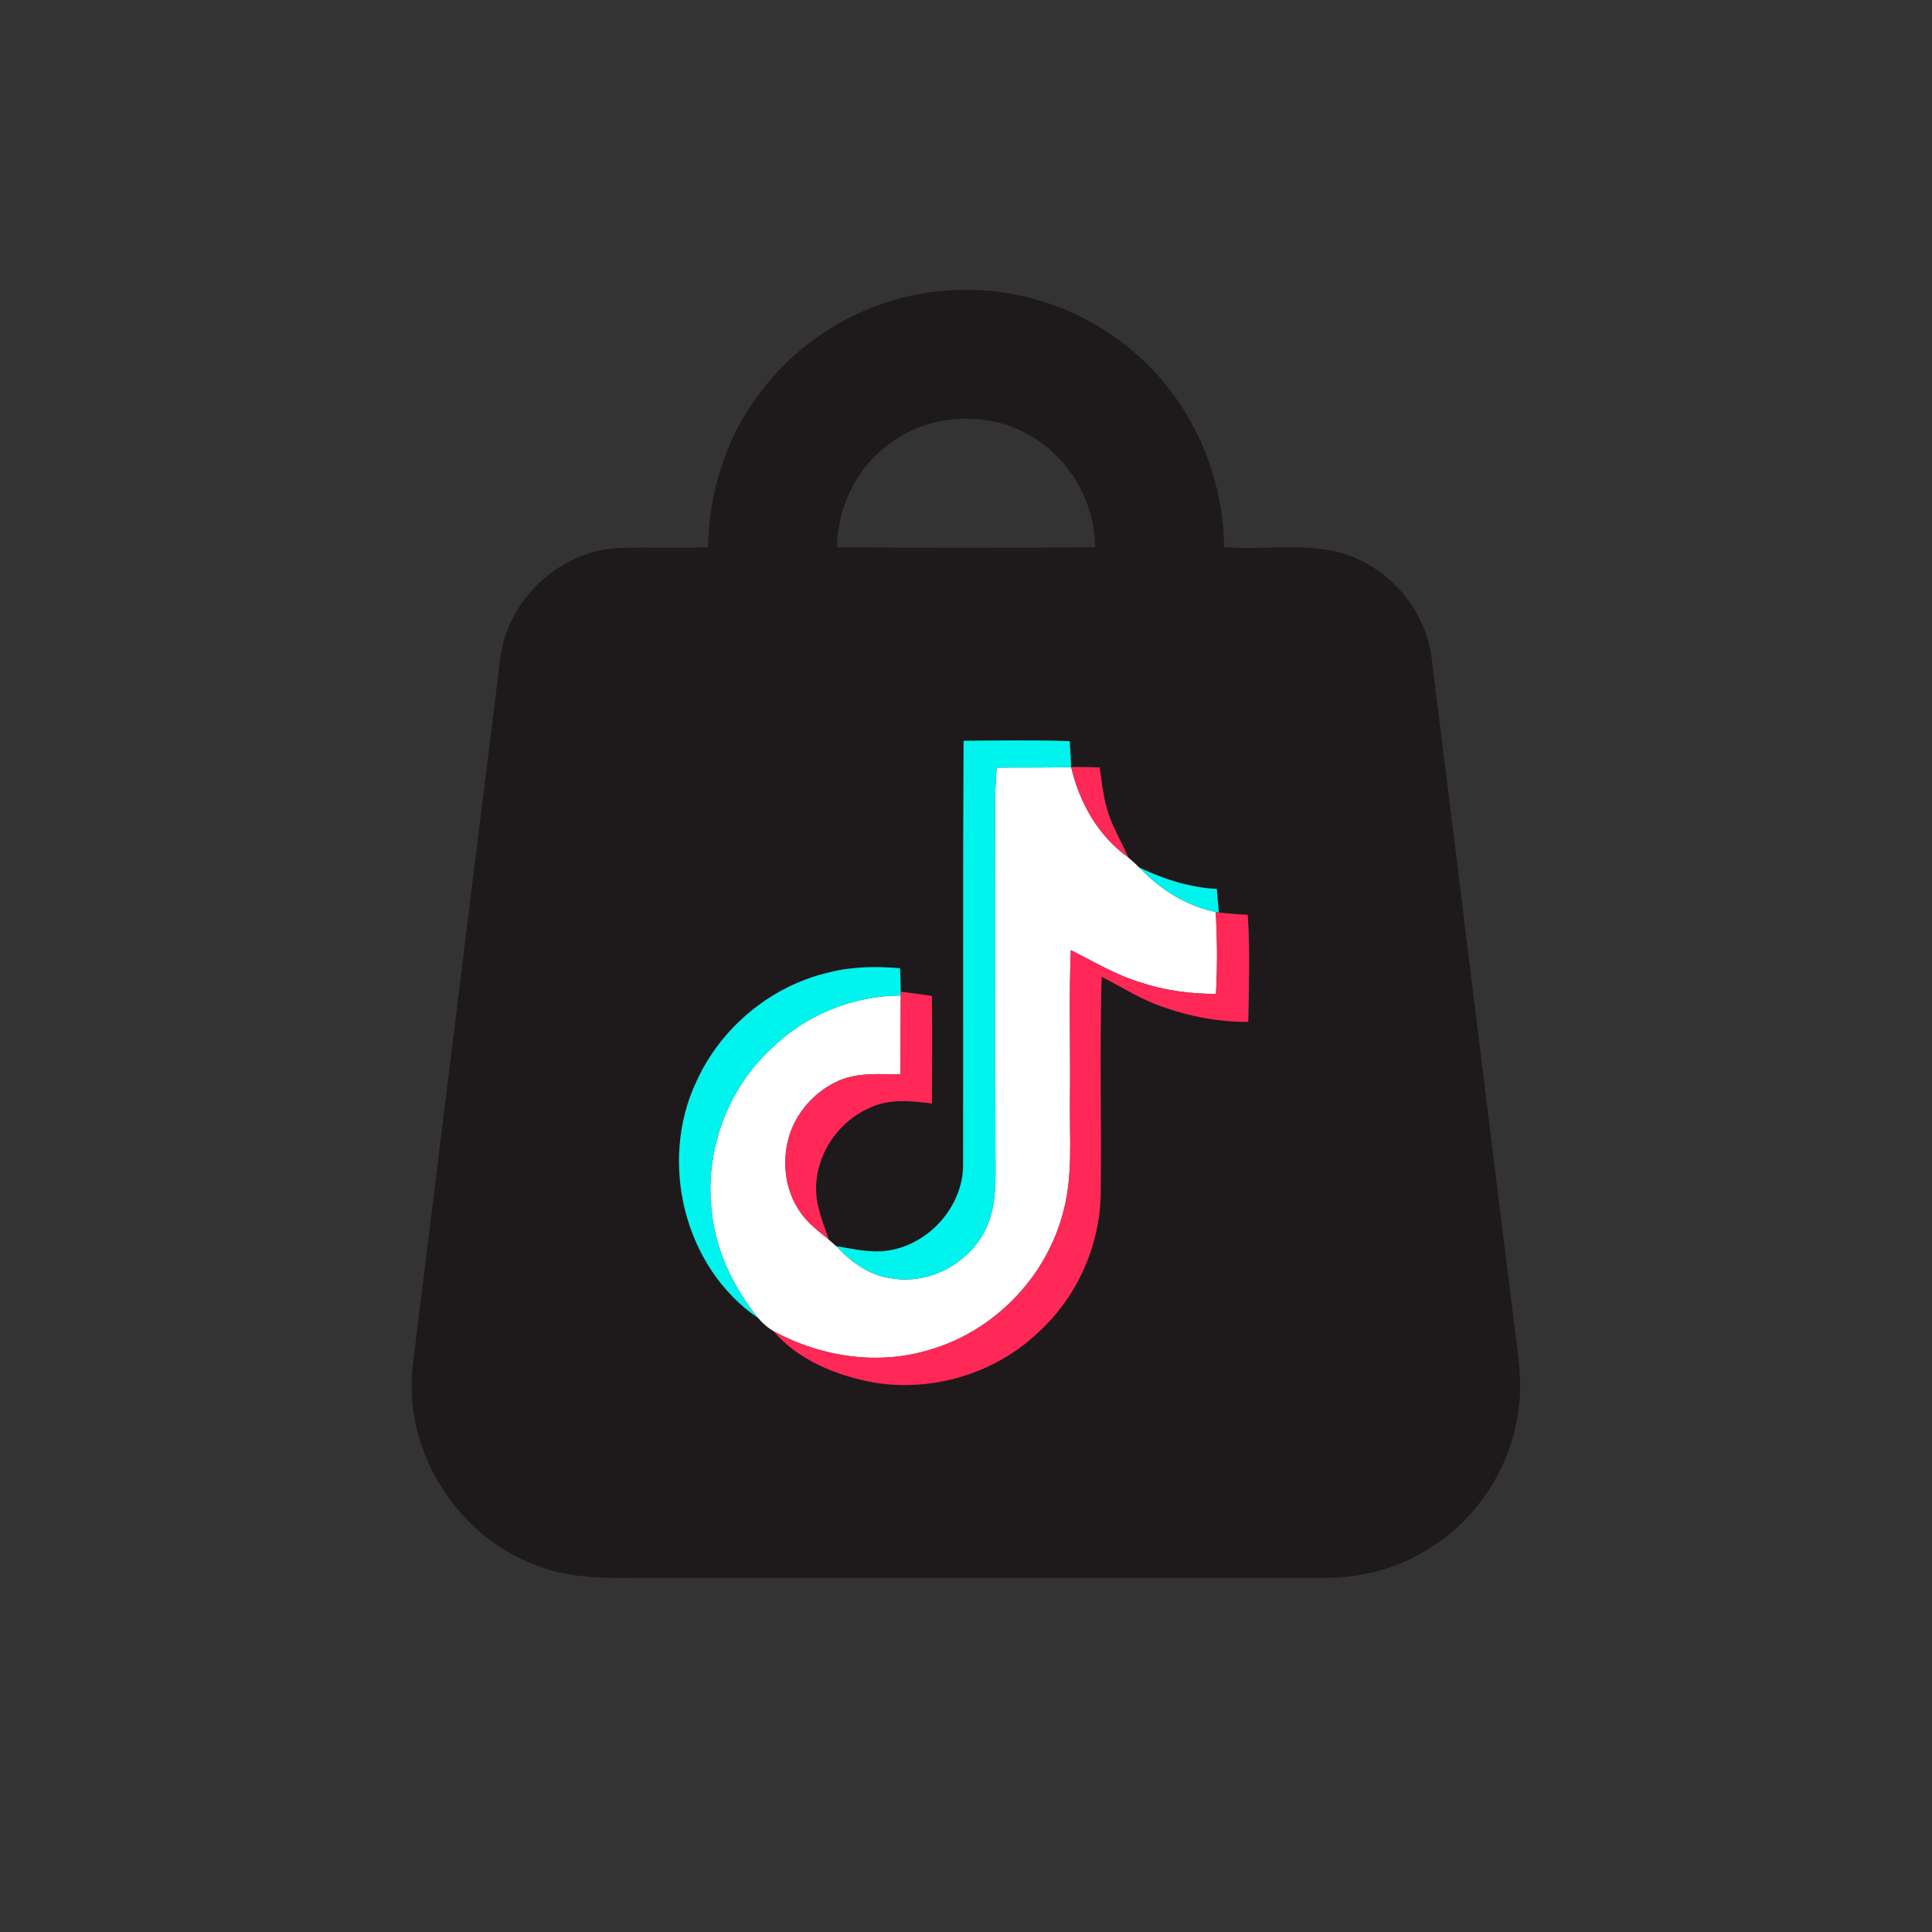
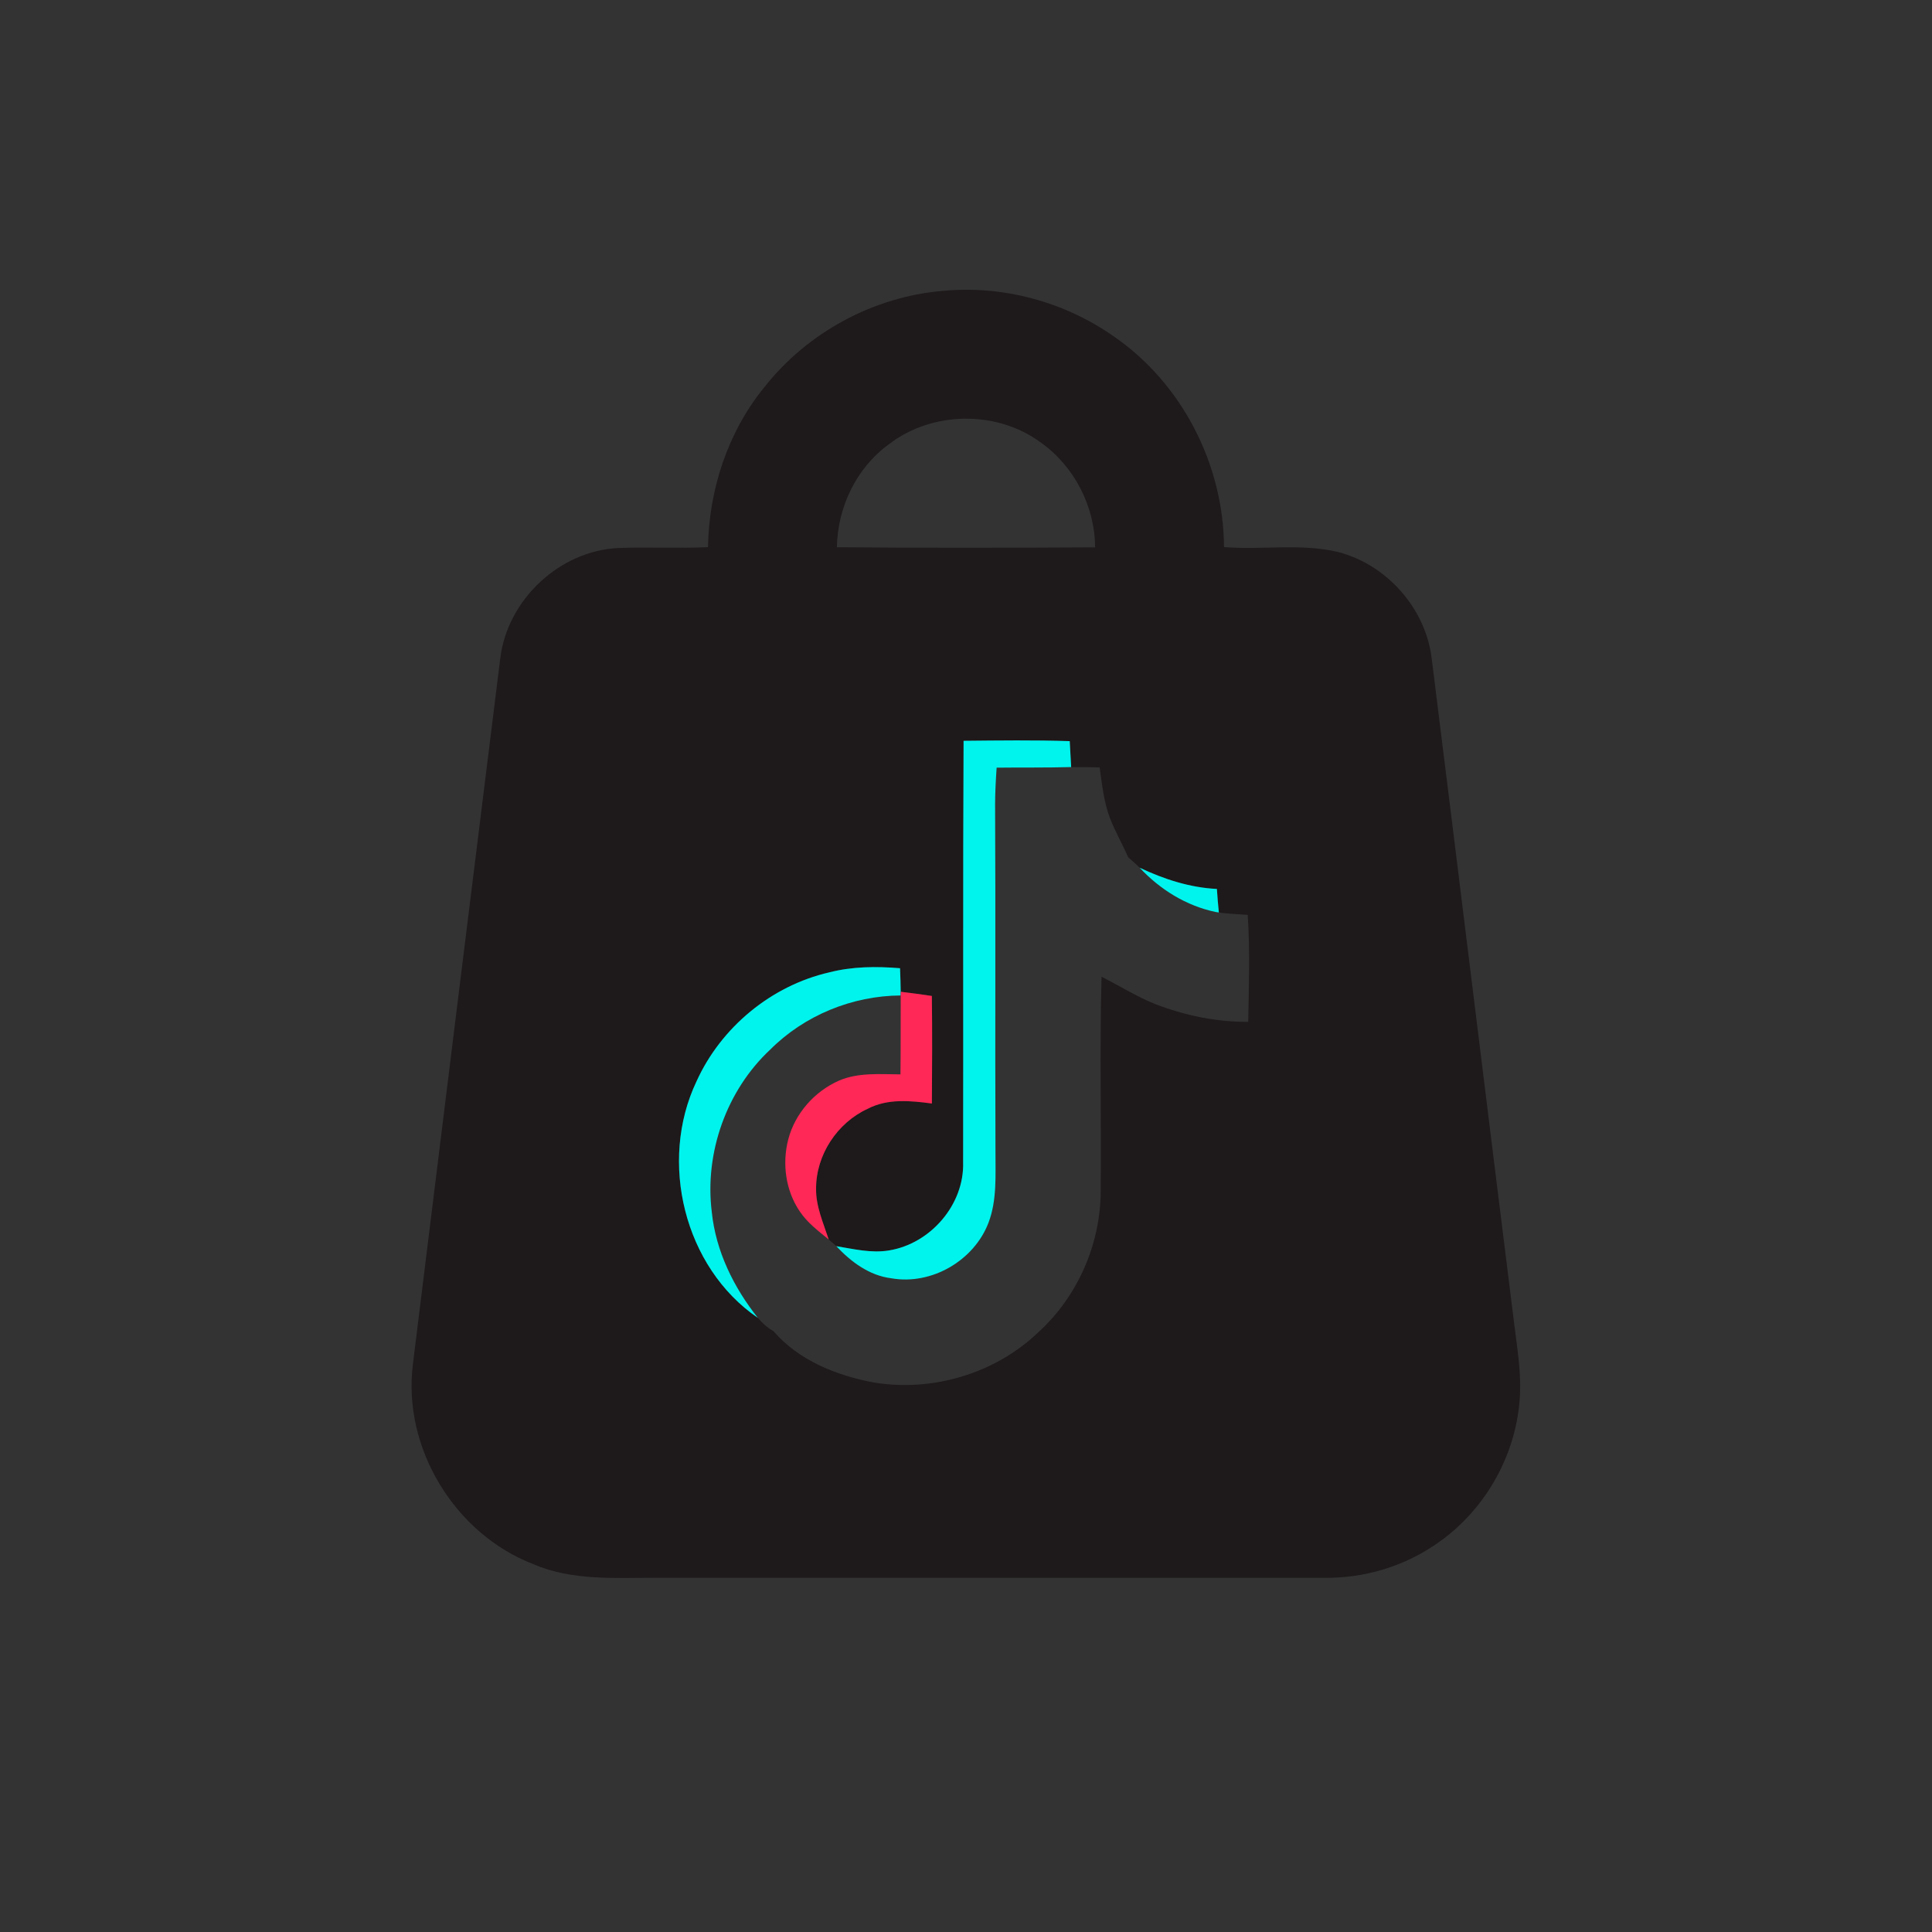
<svg xmlns="http://www.w3.org/2000/svg" id="Layer_1" viewBox="0 0 512 512">
  <rect x="0" y="0" width="512" height="512" fill="#333333" stroke="none" />
-   <path d="M264.12,203.44c6.58-.08,13.17.03,19.75-.16,2.21,9.39,7.13,18.28,15.13,23.92,1.05.88,2.06,1.8,3.03,2.76,5.39,5.77,12.37,10.12,20.15,11.73.41,7.22.47,14.47.06,21.7-6.66,0-13.33-.84-19.67-2.93-6.66-1.96-12.63-5.58-18.79-8.67-.52,13.06-.07,26.14-.22,39.21-.18,10.47.95,21.22-2.12,31.4-4.71,16.6-18.26,30.39-34.84,35.24-13.82,4.33-29.02,1.96-41.62-4.86-1.58-.91-2.98-2.13-4.14-3.53-6.41-8.08-11.15-17.7-12.21-28.05-1.95-15.71,3.9-32.24,15.5-43.06,9.07-9.08,21.75-14.26,34.57-14.33-.05,6.97.02,13.94-.07,20.91-5.44-.03-11.15-.55-16.28,1.65-6.48,2.85-11.65,8.68-13.45,15.56-1.66,6.4-.72,13.57,3.03,19.08,2,3.01,4.92,5.21,7.69,7.47.69.56,1.36,1.15,2.01,1.77,3.91,4.17,8.76,7.8,14.59,8.51,10.66,1.88,21.94-4.7,25.76-14.77,2.28-6.05,1.8-12.65,1.83-18.99-.12-30.67.06-61.34-.1-92,.02-3.19.19-6.38.41-9.56Z" fill="#fff" />
  <path d="M202.59,102.58c11.41-14.48,28.93-23.98,47.33-25.49,15.82-1.52,32.04,2.86,45.06,11.94,18.17,12.4,29.28,34,29.39,55.95,10.05.83,20.33-1.05,30.23,1.31,13.03,3.37,23.37,15.13,24.85,28.54,7.28,58.31,14.41,116.63,21.69,174.94.83,7.07,2.16,14.16,1.57,21.3-1.16,15.26-9.63,29.75-22.34,38.27-8.59,5.87-19,8.92-29.39,8.79-58.99-.02-117.99,0-176.98-.01-10.91-.02-22.28.85-32.57-3.58-20.95-8.02-34.9-30.95-31.97-53.27,7.69-62.3,15.39-124.6,23.13-186.89,1.92-15.47,15.72-28.45,31.34-29.15,7.89-.32,15.8.16,23.7-.23.26-15.26,5.25-30.53,14.96-42.42ZM235.66,117.66c-8.7,6.25-13.71,16.74-13.88,27.37,22.81.21,45.63.15,68.44.03-.06-10.89-5.53-21.52-14.42-27.81-11.6-8.57-28.71-8.36-40.14.41ZM255.36,196.32c-.19,37.24-.05,74.47-.12,111.71.32,11.24-8.66,21.57-19.65,23.35-4.68.78-9.36-.38-13.96-1.13-.65-.62-1.32-1.21-2.01-1.77-1.43-4.4-3.42-8.77-3.35-13.48-.02-8.91,5.59-17.45,13.66-21.15,5.26-2.77,11.36-2.17,17.03-1.41.06-9.5.12-19-.01-28.5-2.74-.42-5.5-.78-8.25-1.11-.02-2.08-.1-4.16-.18-6.24-6.26-.52-12.64-.48-18.76,1.1-15.36,3.52-28.71,14.57-35.19,28.91-10.08,21.21-3.29,49.3,16.27,62.65,1.16,1.4,2.56,2.62,4.14,3.53,6.67,7.75,16.74,11.77,26.59,13.6,15.52,2.57,32.12-2.36,43.53-13.25,10.1-9.14,16.16-22.48,16.58-36.08.24-19.39-.3-38.8.25-58.19,4.7,2.35,9.17,5.2,14.06,7.17,7.89,3.08,16.32,4.82,24.8,4.78.18-9.45.49-18.93-.13-28.36-2.56-.18-5.12-.29-7.65-.63-.22-2.08-.38-4.16-.52-6.24-7.17-.35-14.01-2.58-20.46-5.62-.97-.96-1.98-1.88-3.03-2.76-1.53-3.49-3.45-6.79-4.83-10.35-1.65-4.31-2.1-8.94-2.75-13.48-2.52-.07-5.04-.11-7.55-.09-.13-2.29-.26-4.58-.38-6.87-9.37-.31-18.75-.18-28.13-.09Z" fill="#1e191a" />
  <g>
    <path d="M255.36,196.32c9.38-.09,18.76-.22,28.13.09.12,2.29.25,4.58.38,6.87-6.58.19-13.17.08-19.75.16-.22,3.18-.39,6.37-.41,9.56.16,30.66-.02,61.33.1,92-.03,6.34.45,12.94-1.83,18.99-3.82,10.07-15.1,16.65-25.76,14.77-5.83-.71-10.68-4.34-14.59-8.51,4.6.75,9.28,1.91,13.96,1.13,10.99-1.78,19.97-12.11,19.65-23.35.07-37.24-.07-74.47.12-111.71Z" fill="#00f4ee" />
    <path d="M302.03,229.96c6.45,3.04,13.29,5.27,20.46,5.62.14,2.08.3,4.16.52,6.24l-.83-.13c-7.78-1.61-14.76-5.96-20.15-11.73Z" fill="#00f4ee" />
    <path d="M219.76,257.69c6.12-1.58,12.5-1.62,18.76-1.1.08,2.08.16,4.16.18,6.24v.98c-12.82.07-25.5,5.25-34.57,14.33-11.6,10.82-17.45,27.35-15.5,43.06,1.06,10.35,5.8,19.97,12.21,28.05-19.56-13.35-26.35-41.44-16.27-62.65,6.48-14.34,19.83-25.39,35.19-28.91Z" fill="#00f4ee" />
  </g>
  <g>
-     <path d="M283.87,203.28c2.51-.02,5.03.02,7.55.09.65,4.54,1.1,9.17,2.75,13.48,1.38,3.56,3.3,6.86,4.83,10.35-8-5.64-12.92-14.53-15.13-23.92Z" fill="#ff2856" />
-     <path d="M322.18,241.69l.83.13c2.53.34,5.09.45,7.65.63.62,9.43.31,18.91.13,28.36-8.48.04-16.91-1.7-24.8-4.78-4.89-1.97-9.36-4.82-14.06-7.17-.55,19.39-.01,38.8-.25,58.19-.42,13.6-6.48,26.94-16.58,36.08-11.41,10.89-28.01,15.82-43.53,13.25-9.85-1.83-19.92-5.85-26.59-13.6,12.6,6.82,27.8,9.19,41.62,4.86,16.58-4.85,30.13-18.64,34.84-35.24,3.07-10.18,1.94-20.93,2.12-31.4.15-13.07-.3-26.15.22-39.21,6.16,3.09,12.13,6.71,18.79,8.67,6.34,2.09,13.01,2.94,19.67,2.93.41-7.23.35-14.48-.06-21.7Z" fill="#ff2856" />
    <path d="M238.7,262.83c2.75.33,5.51.69,8.25,1.11.13,9.5.07,19,.01,28.5-5.67-.76-11.77-1.36-17.03,1.41-8.07,3.7-13.68,12.24-13.66,21.15-.07,4.71,1.92,9.08,3.35,13.48-2.77-2.26-5.69-4.46-7.69-7.47-3.75-5.51-4.69-12.68-3.03-19.08,1.8-6.88,6.97-12.71,13.45-15.56,5.13-2.2,10.84-1.68,16.28-1.65.09-6.97.02-13.94.07-20.91v-.98Z" fill="#ff2856" />
  </g>
</svg>